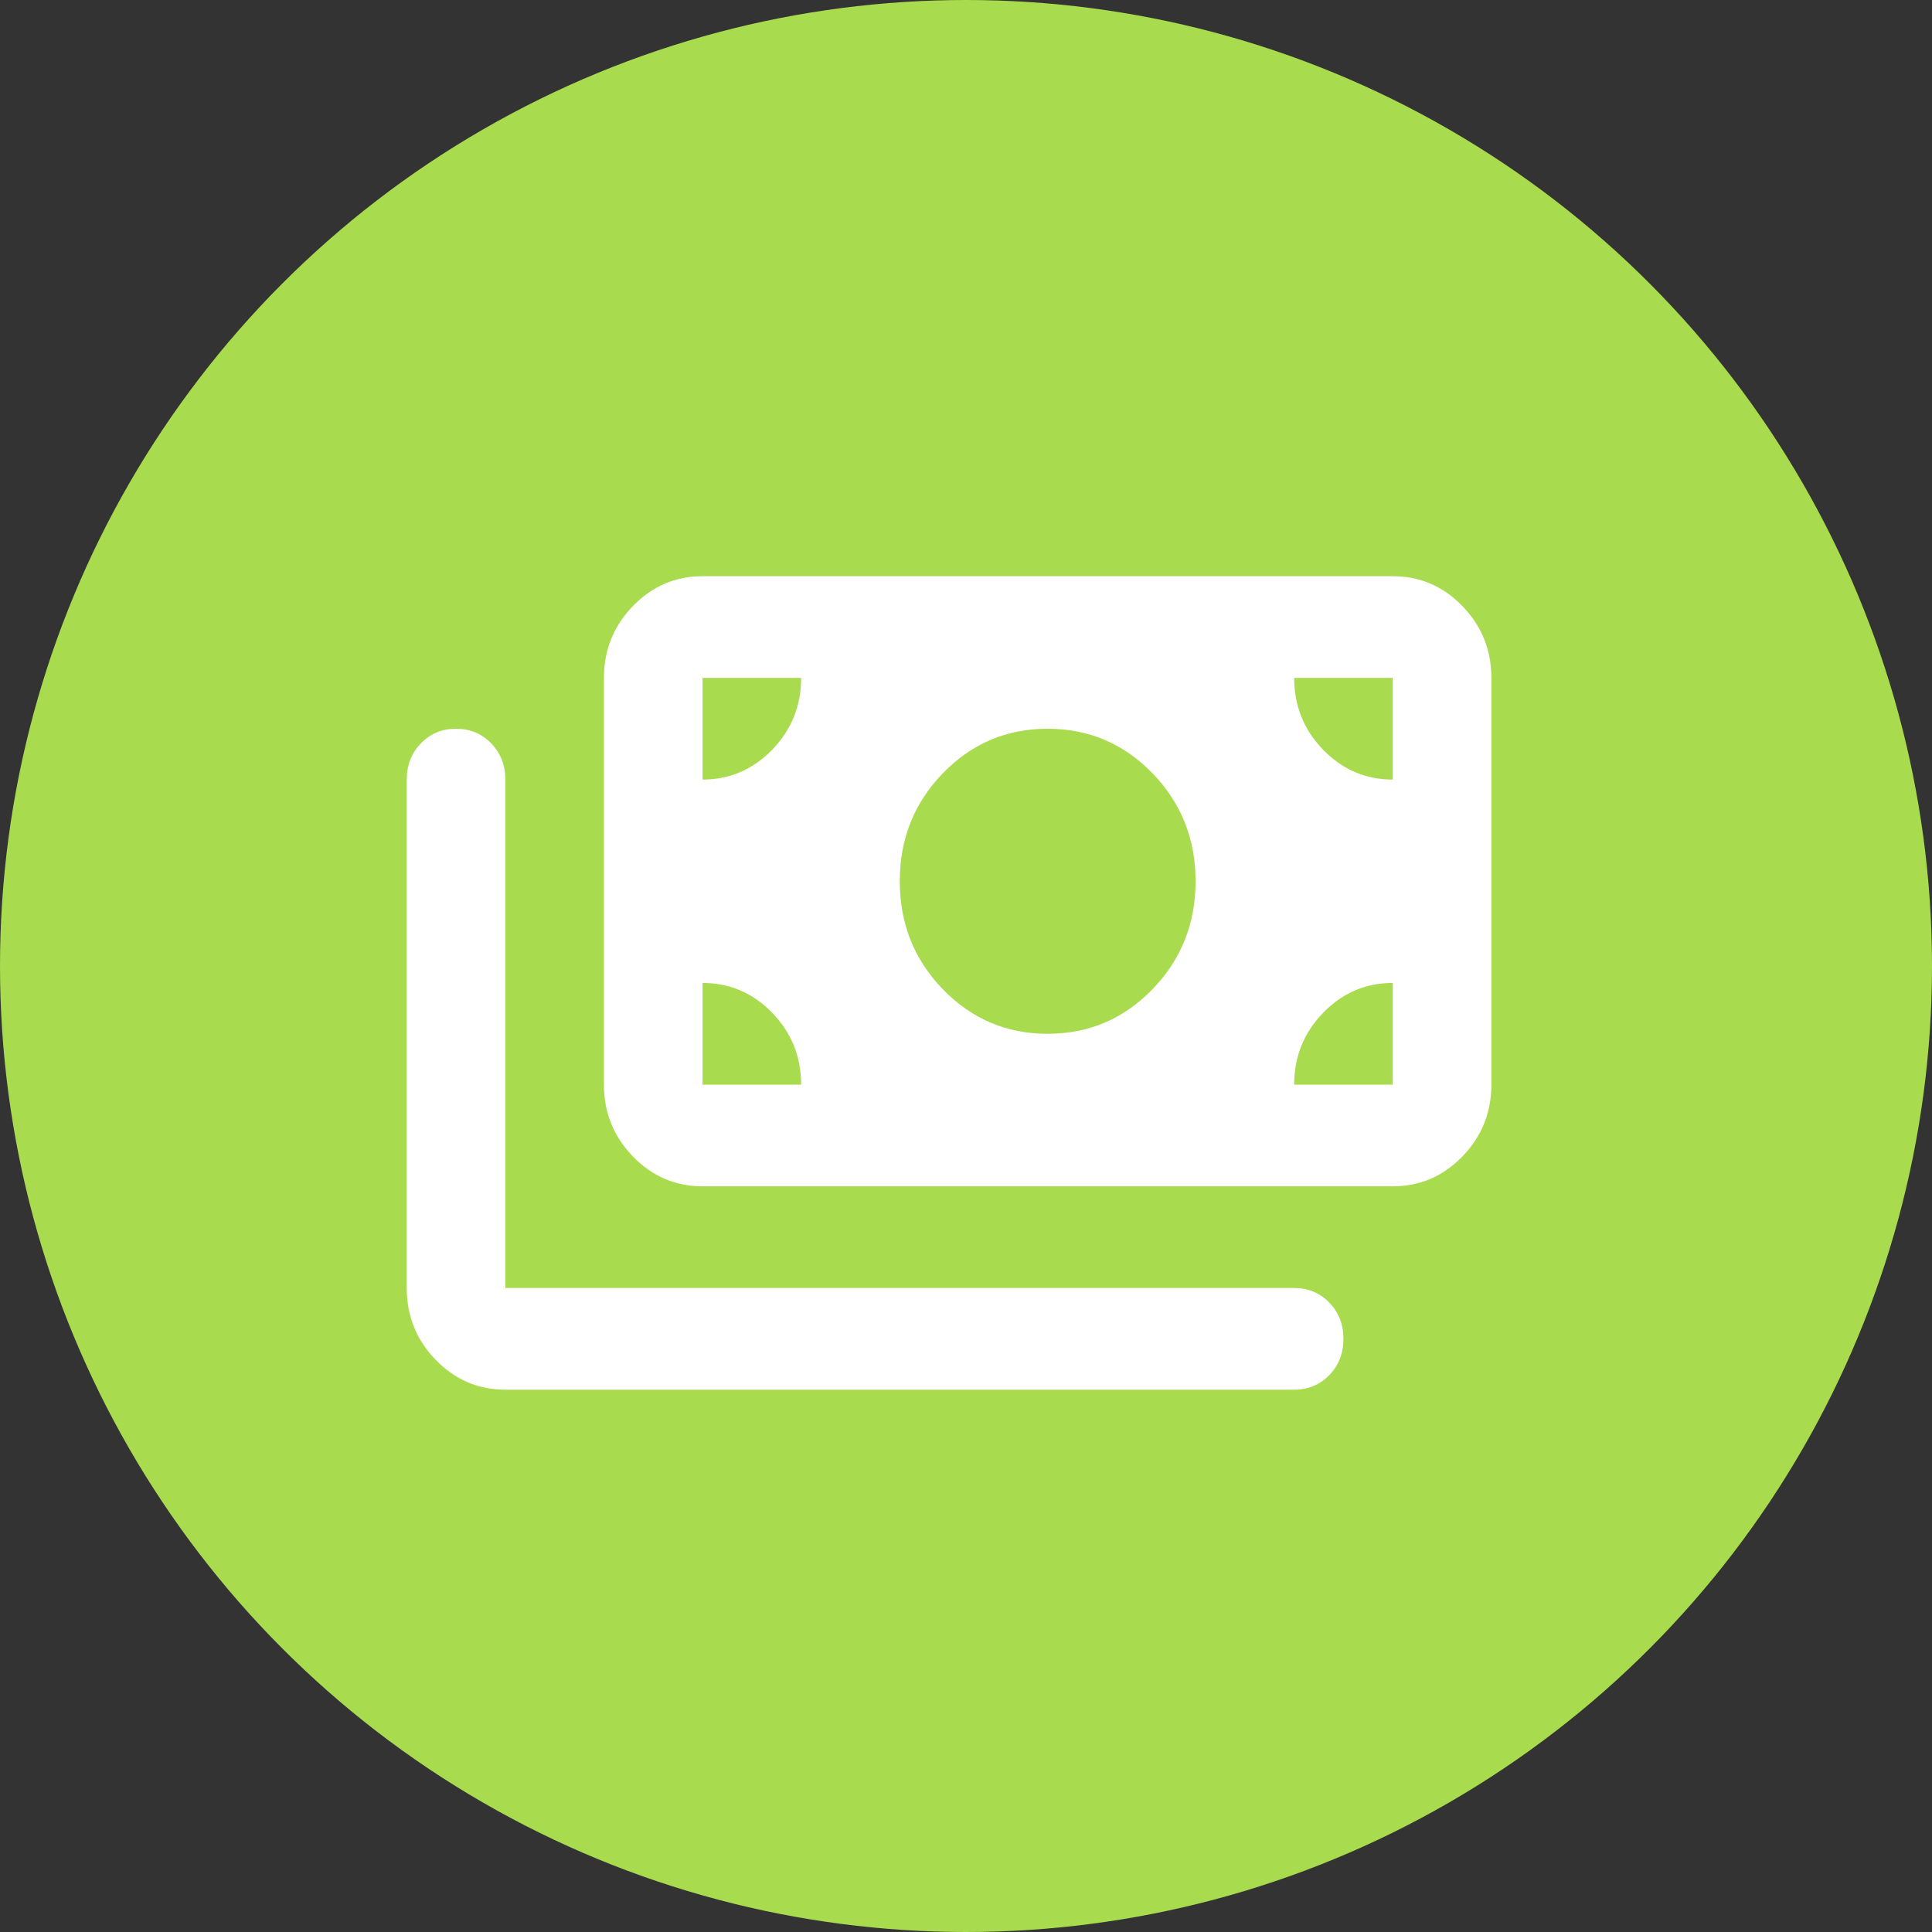
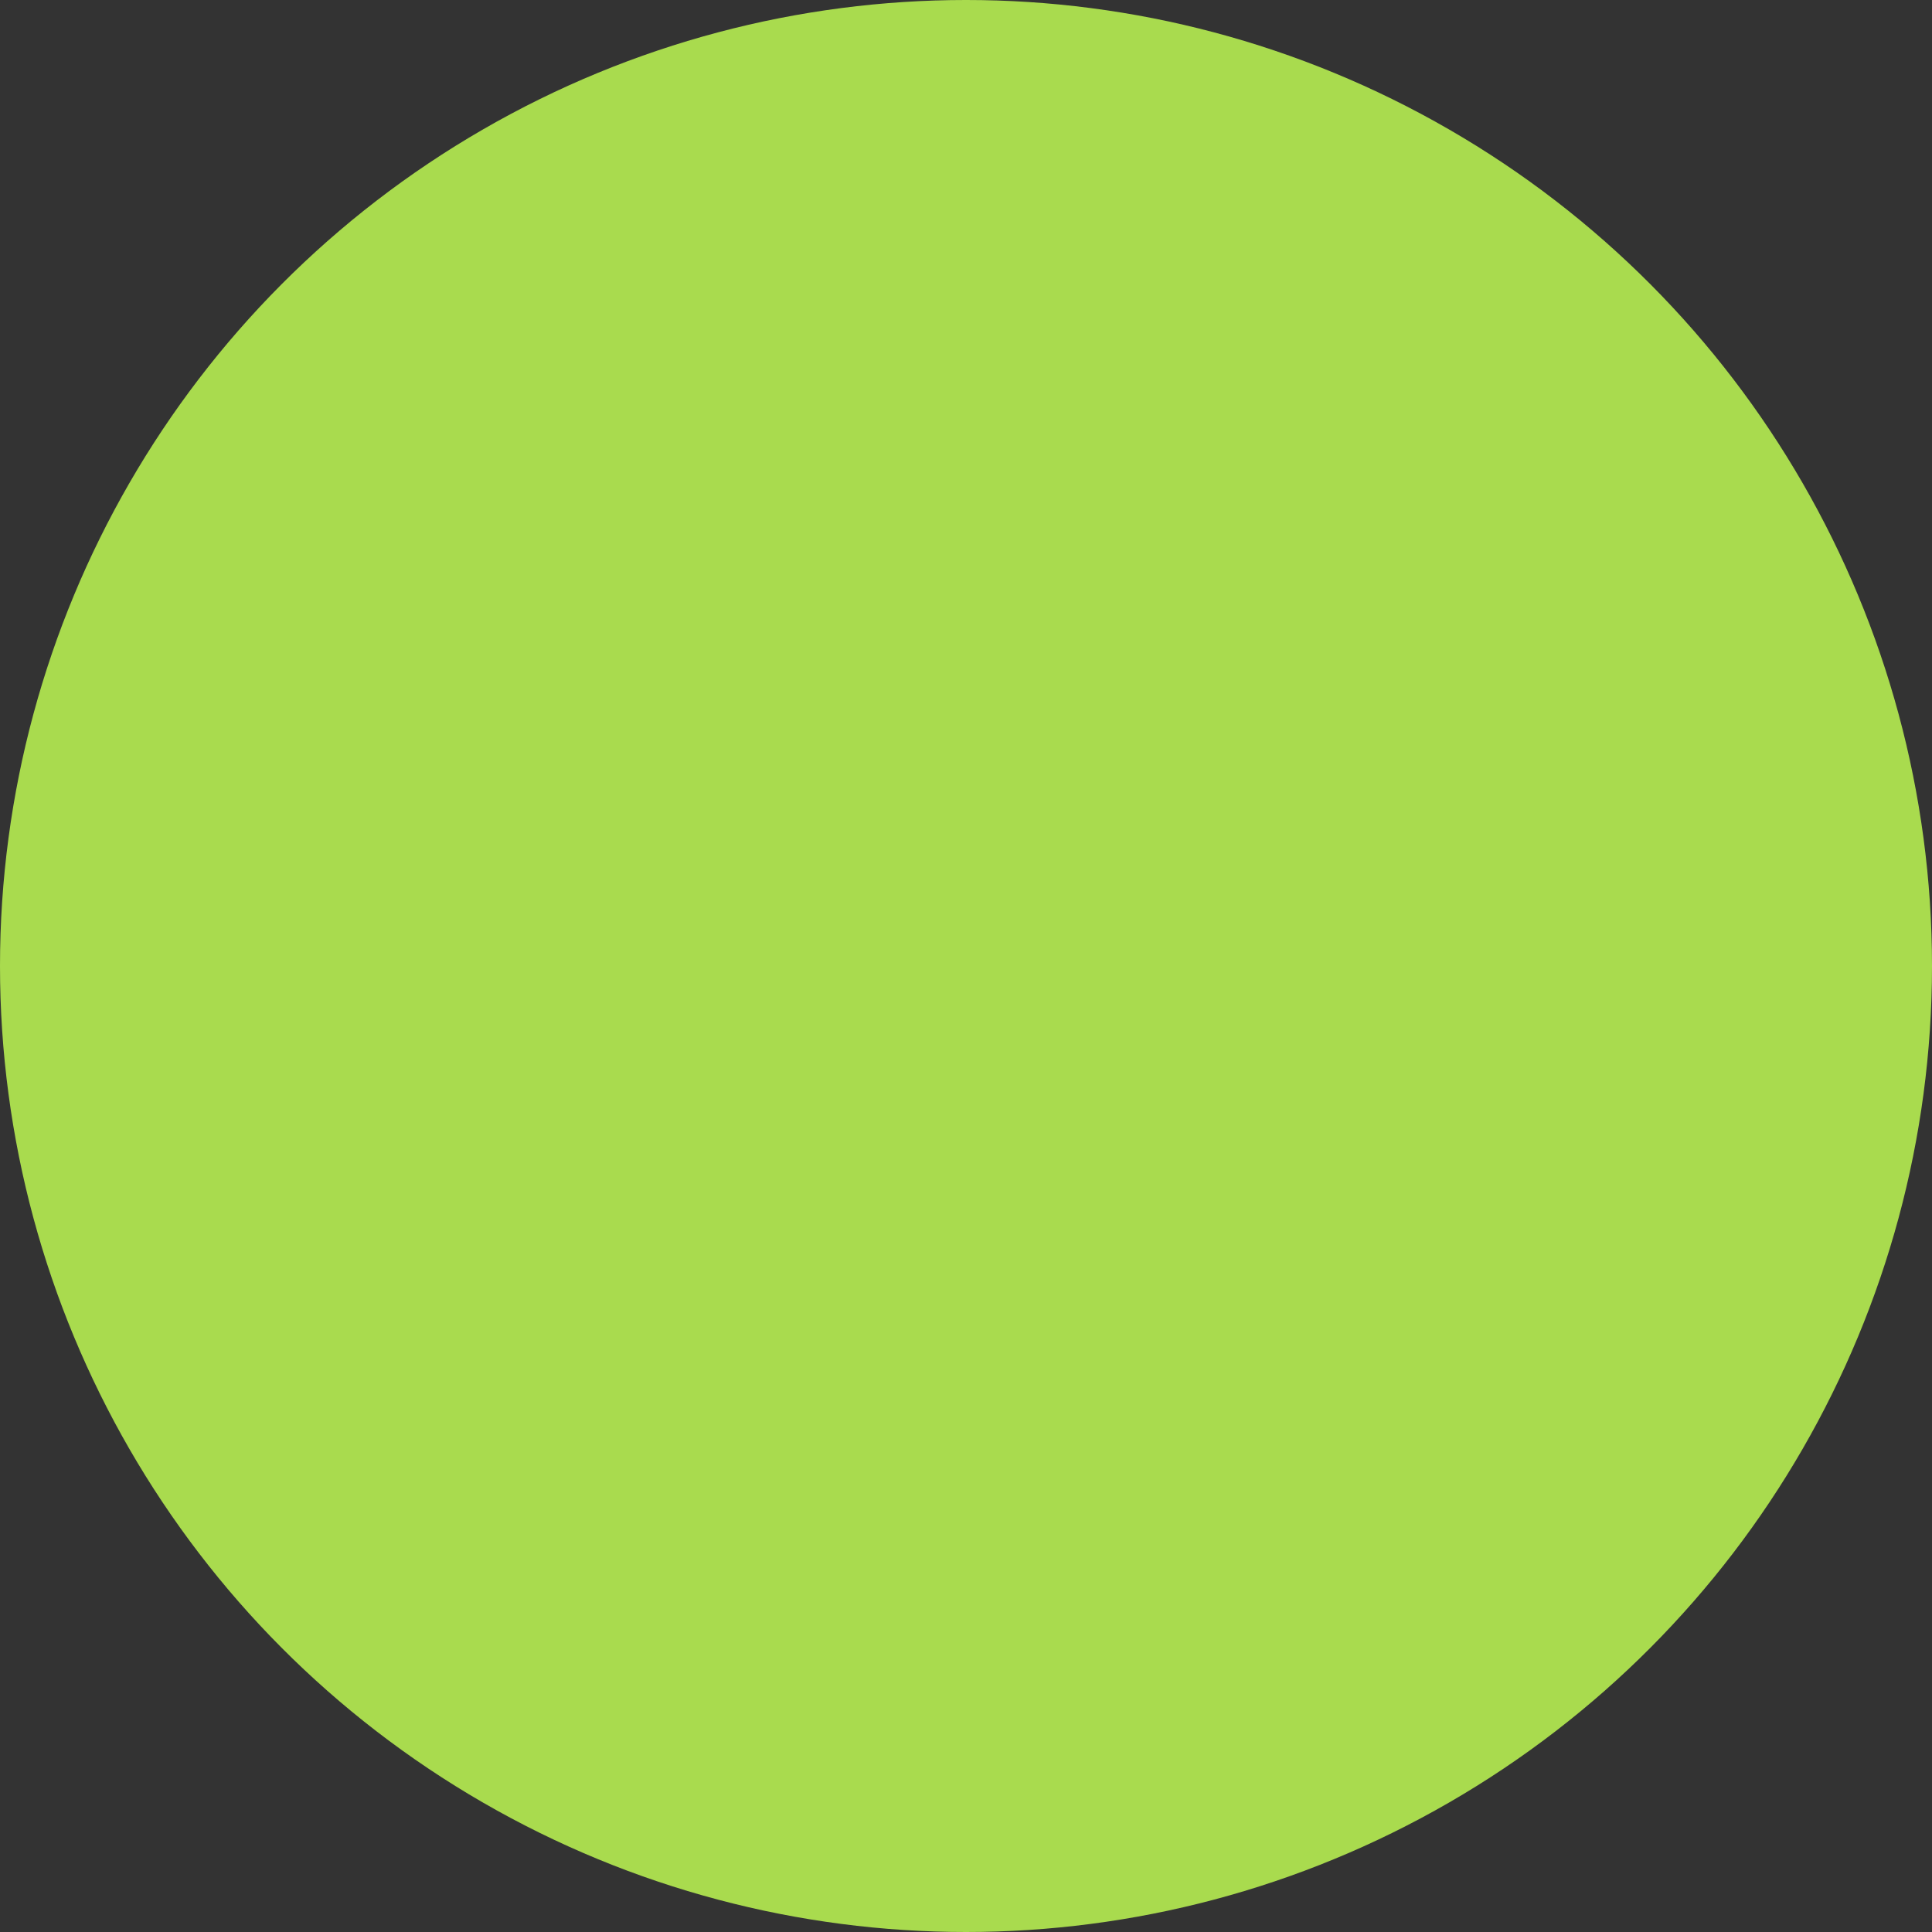
<svg xmlns="http://www.w3.org/2000/svg" width="57" height="57" viewBox="0 0 57 57" fill="none">
  <rect x="0" y="0" width="57" height="57" fill="#333333" stroke="none" />
  <circle cx="28.5" cy="28.5" r="28.5" fill="#A9DB4E" />
-   <path d="M14.909 41C14.109 41 13.424 40.706 12.854 40.119C12.285 39.531 12 38.825 12 38V23C12 22.575 12.139 22.219 12.418 21.931C12.697 21.644 13.042 21.5 13.454 21.5C13.867 21.5 14.212 21.644 14.491 21.931C14.77 22.219 14.909 22.575 14.909 23V38H38.182C38.594 38 38.939 38.144 39.218 38.431C39.497 38.719 39.636 39.075 39.636 39.5C39.636 39.925 39.497 40.281 39.218 40.569C38.939 40.856 38.594 41 38.182 41H14.909ZM20.727 35C19.927 35 19.242 34.706 18.673 34.119C18.103 33.531 17.818 32.825 17.818 32V20C17.818 19.175 18.103 18.469 18.673 17.881C19.242 17.294 19.927 17 20.727 17H41.091C41.891 17 42.576 17.294 43.145 17.881C43.715 18.469 44 19.175 44 20V32C44 32.825 43.715 33.531 43.145 34.119C42.576 34.706 41.891 35 41.091 35H20.727ZM23.636 32C23.636 31.175 23.352 30.469 22.782 29.881C22.212 29.294 21.527 29 20.727 29V32H23.636ZM38.182 32H41.091V29C40.291 29 39.606 29.294 39.036 29.881C38.467 30.469 38.182 31.175 38.182 32ZM30.909 30.5C32.121 30.5 33.151 30.062 34 29.188C34.849 28.312 35.273 27.25 35.273 26C35.273 24.75 34.849 23.688 34 22.812C33.151 21.938 32.121 21.5 30.909 21.5C29.697 21.5 28.667 21.938 27.818 22.812C26.97 23.688 26.546 24.75 26.546 26C26.546 27.25 26.97 28.312 27.818 29.188C28.667 30.062 29.697 30.5 30.909 30.5ZM20.727 23C21.527 23 22.212 22.706 22.782 22.119C23.352 21.531 23.636 20.825 23.636 20H20.727V23ZM41.091 23V20H38.182C38.182 20.825 38.467 21.531 39.036 22.119C39.606 22.706 40.291 23 41.091 23Z" fill="white" />
</svg>